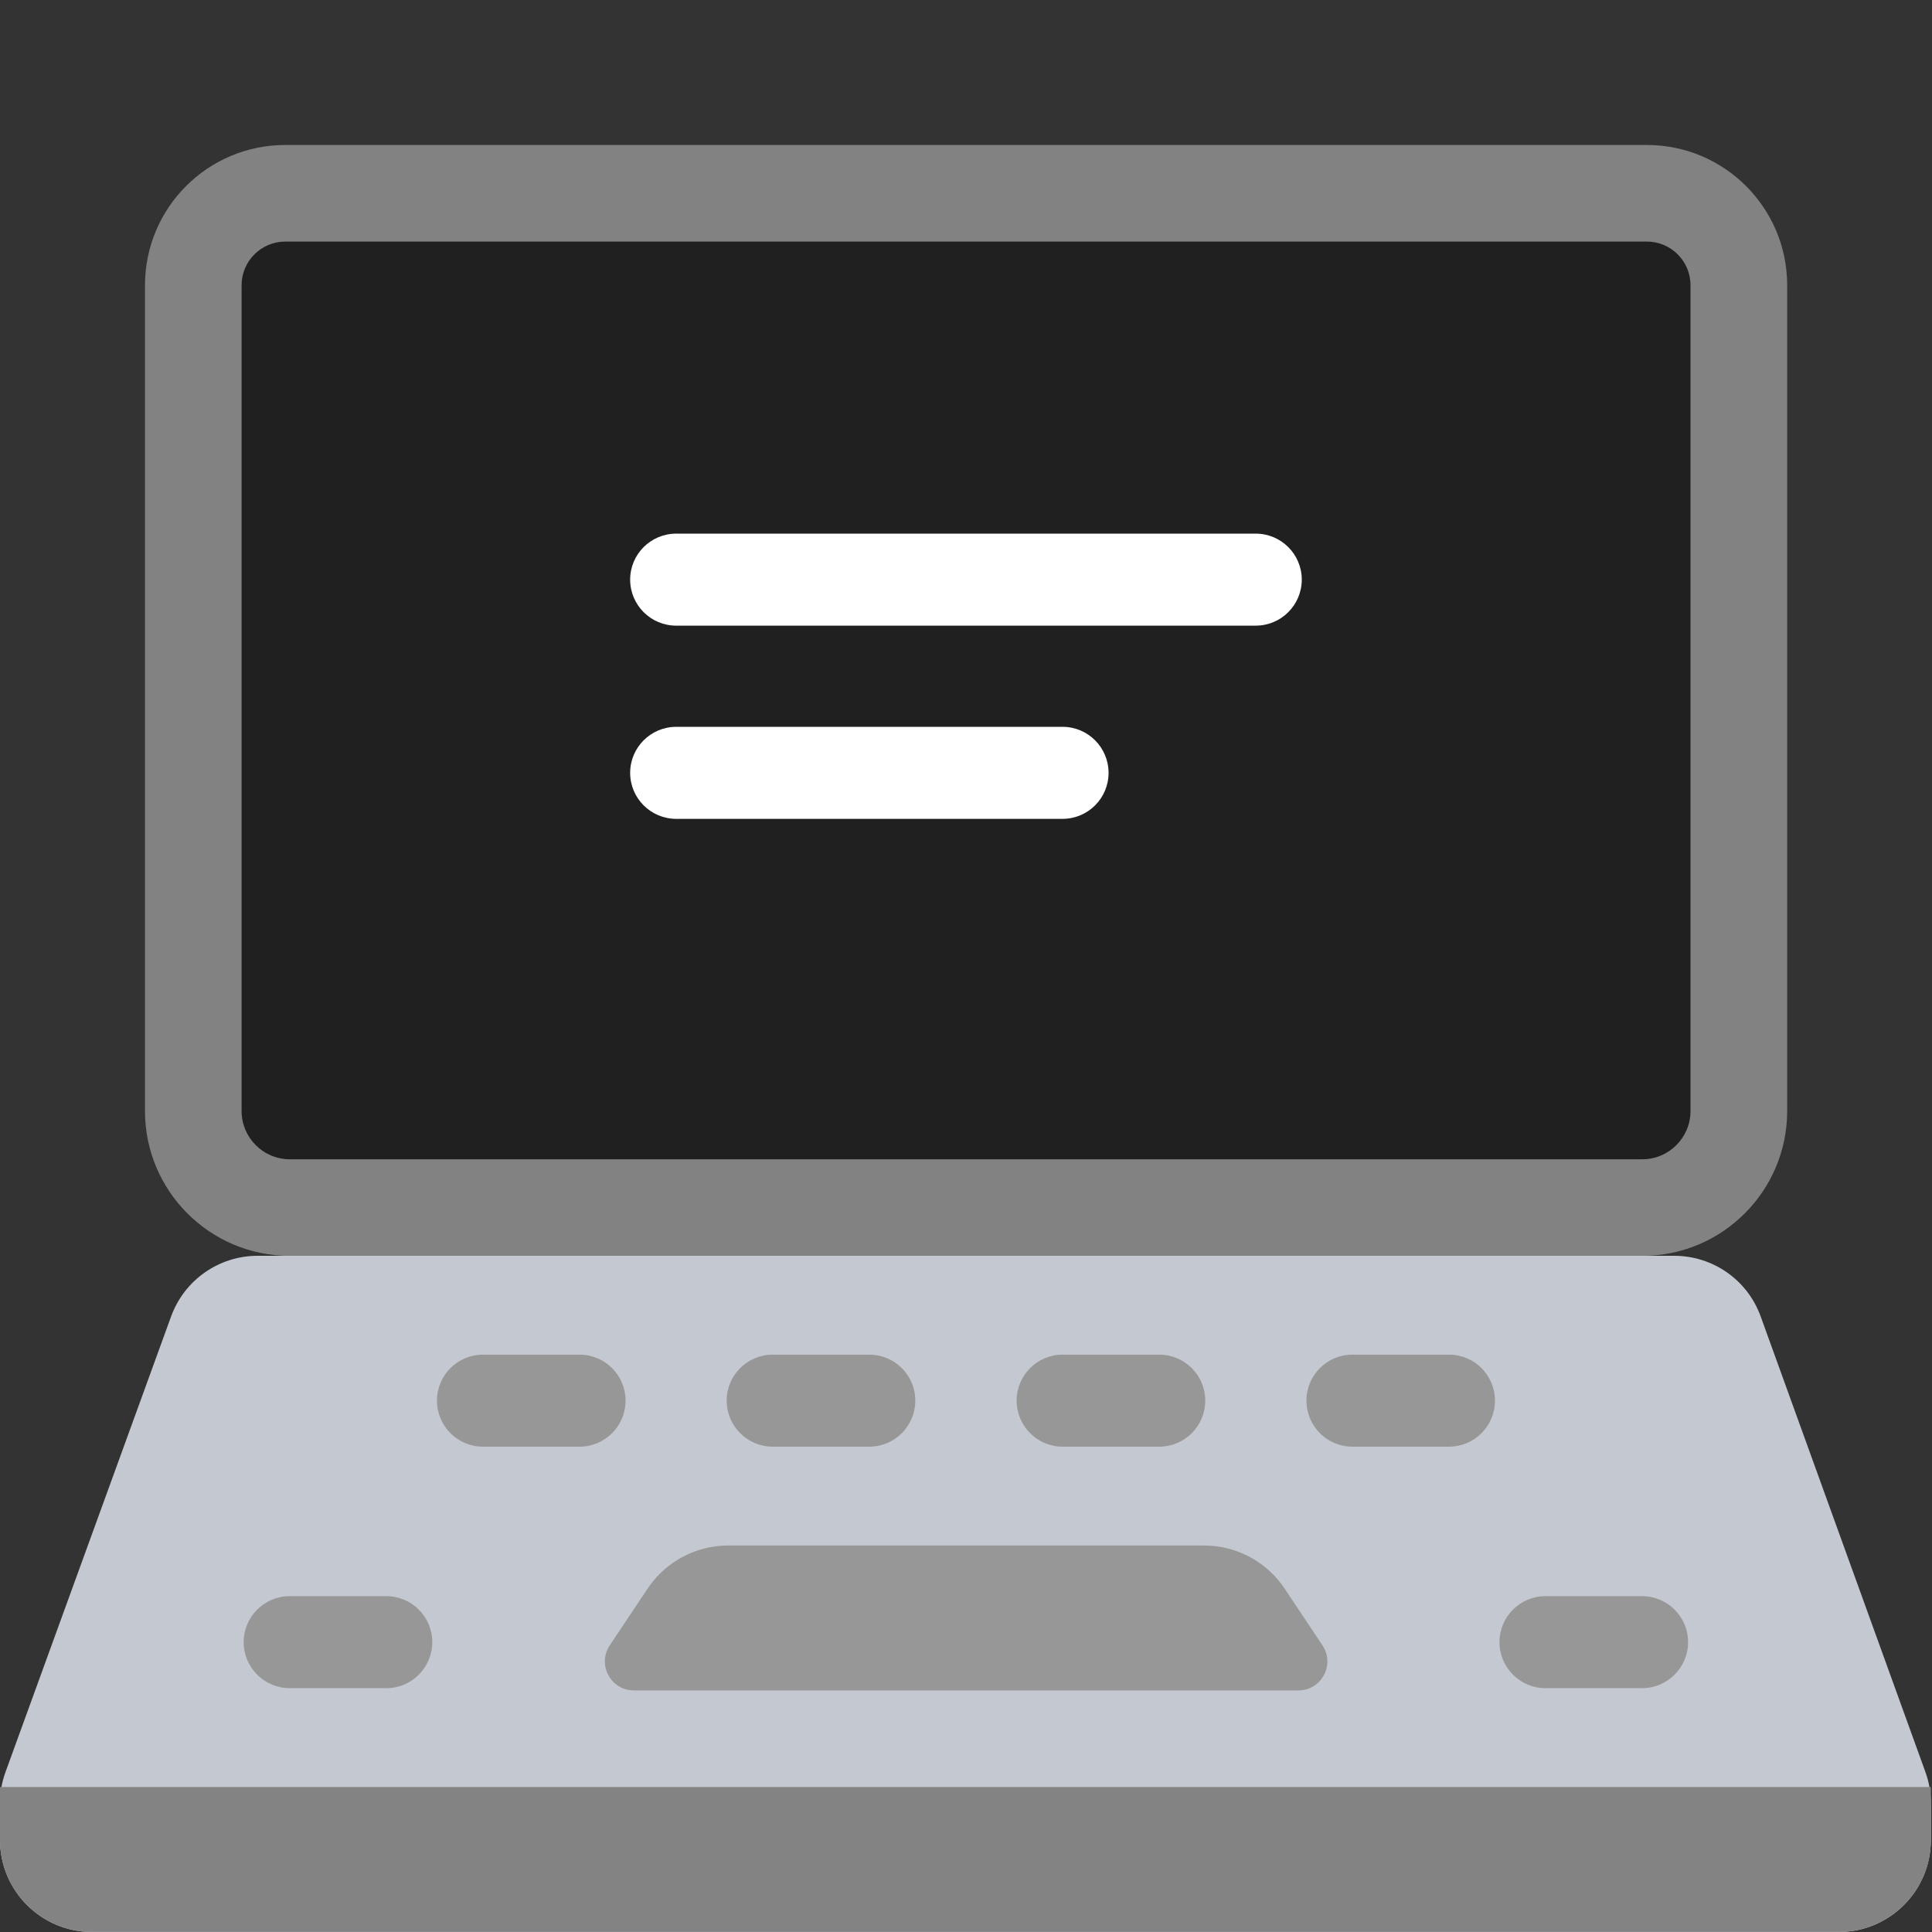
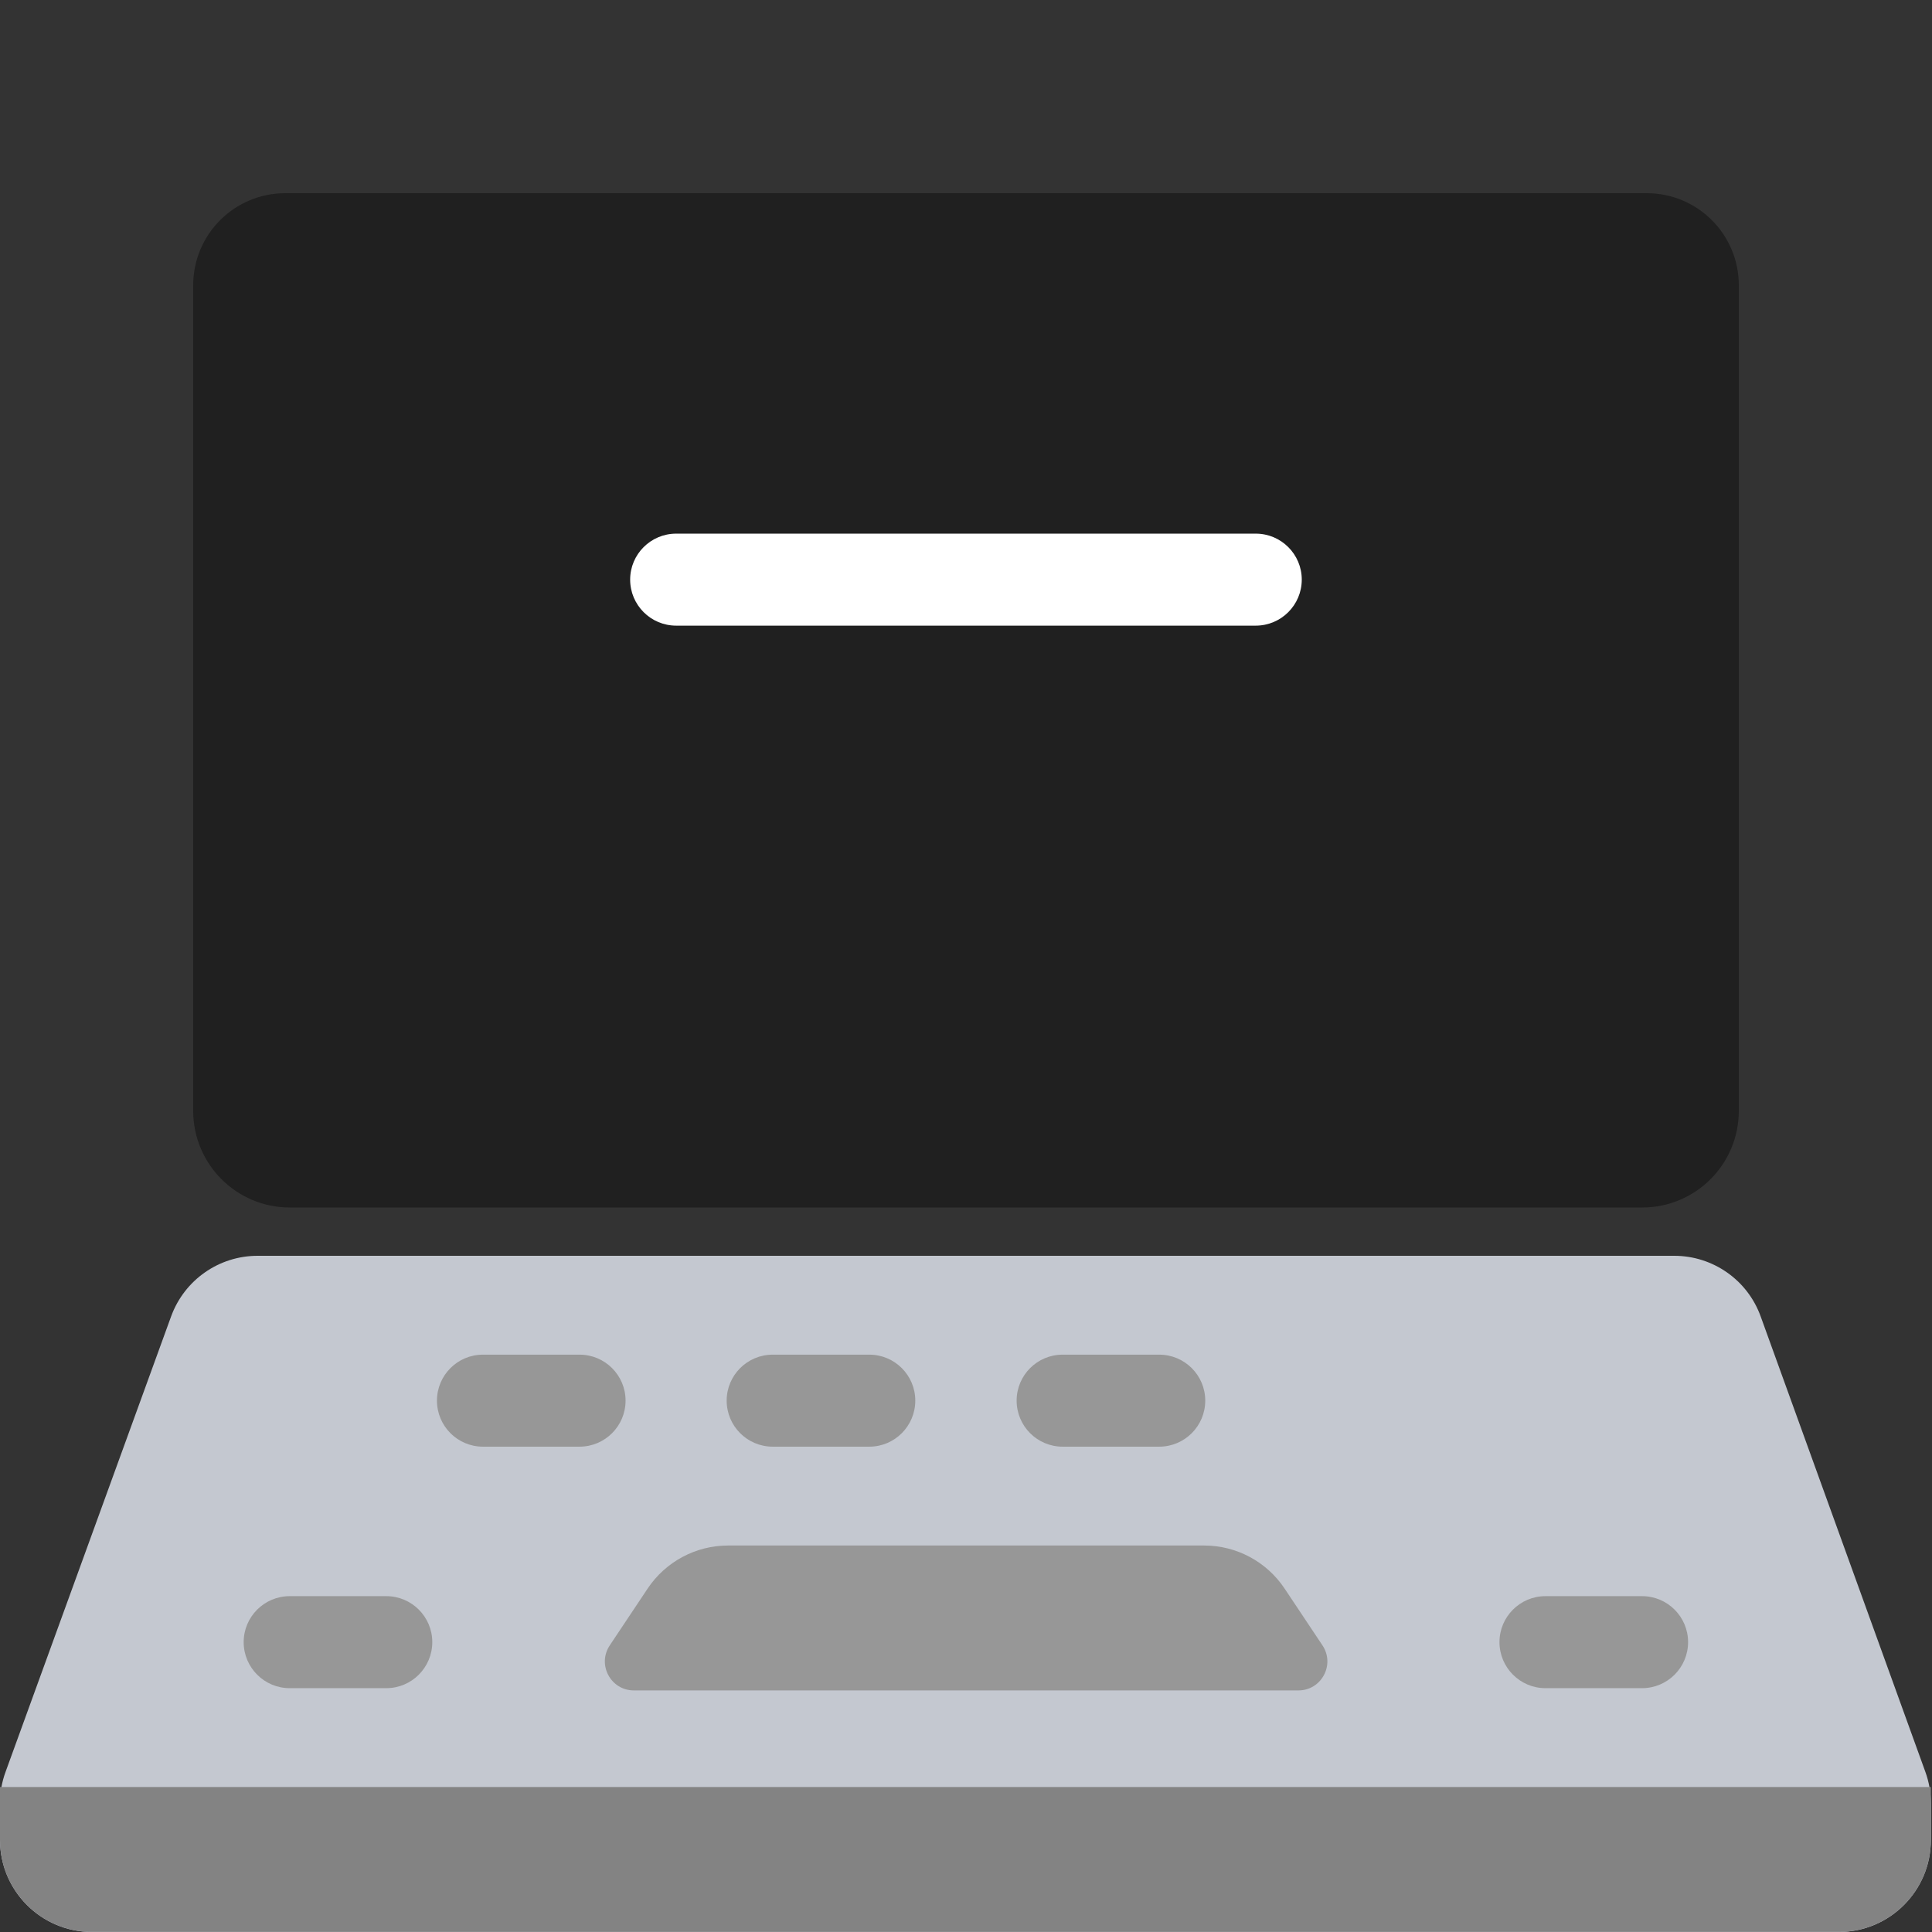
<svg xmlns="http://www.w3.org/2000/svg" width="24" height="24" viewBox="0 0 24 24" fill="none">
  <rect x="0" y="0" width="24" height="24" fill="#333333" stroke="none" />
  <path d="M2.4 3.543C2.4 2.912 2.912 2.4 3.543 2.4H20.457C21.088 2.4 21.6 2.912 21.6 3.543V13.8C21.6 14.463 21.063 15 20.4 15H3.6C2.938 15 2.4 14.463 2.4 13.8V3.543Z" fill="#202020" />
-   <path fill-rule="evenodd" clip-rule="evenodd" d="M1.801 3.544C1.801 2.581 2.581 1.801 3.544 1.801H20.458C21.42 1.801 22.201 2.581 22.201 3.544V13.801C22.201 14.795 21.395 15.601 20.401 15.601H3.601C2.607 15.601 1.801 14.795 1.801 13.801V3.544ZM3.544 3.001C3.244 3.001 3.001 3.244 3.001 3.544V13.801C3.001 14.132 3.269 14.401 3.601 14.401H20.401C20.732 14.401 21 14.132 21 13.801V3.544C21 3.244 20.758 3.001 20.458 3.001H3.544Z" fill="#828282" />
-   <path fill-rule="evenodd" clip-rule="evenodd" d="M7.828 9.601C7.828 9.285 8.084 9.029 8.4 9.029H13.2C13.515 9.029 13.771 9.285 13.771 9.601C13.771 9.916 13.515 10.172 13.2 10.172H8.4C8.084 10.172 7.828 9.916 7.828 9.601Z" fill="white" />
  <path fill-rule="evenodd" clip-rule="evenodd" d="M7.828 7.2C7.828 6.885 8.084 6.629 8.4 6.629L15.599 6.629C15.915 6.629 16.171 6.885 16.171 7.2C16.171 7.516 15.915 7.772 15.599 7.772L8.4 7.772C8.084 7.772 7.828 7.516 7.828 7.2Z" fill="white" />
  <path d="M2.126 16.352C2.291 15.9 2.72 15.6 3.2 15.6H20.798C21.279 15.6 21.709 15.901 21.872 16.354L23.918 22.012C23.963 22.136 23.986 22.268 23.986 22.4V22.857C23.986 23.488 23.474 24 22.843 24H1.143C0.512 24 0 23.488 0 22.857V22.401C0 22.268 0.023 22.136 0.069 22.011L2.126 16.352Z" fill="#C4C8D0" />
  <path fill-rule="evenodd" clip-rule="evenodd" d="M3.027 20.399C3.027 20.084 3.283 19.828 3.599 19.828L4.799 19.828C5.114 19.828 5.37 20.084 5.37 20.399C5.37 20.715 5.114 20.971 4.799 20.971L3.599 20.971C3.283 20.971 3.027 20.715 3.027 20.399Z" fill="#979797" />
  <path fill-rule="evenodd" clip-rule="evenodd" d="M5.428 17.399C5.428 17.084 5.684 16.828 5.999 16.828H7.199C7.515 16.828 7.771 17.084 7.771 17.399C7.771 17.715 7.515 17.971 7.199 17.971H5.999C5.684 17.971 5.428 17.715 5.428 17.399Z" fill="#979797" />
  <path fill-rule="evenodd" clip-rule="evenodd" d="M9.027 17.399C9.027 17.084 9.283 16.828 9.599 16.828H10.799C11.114 16.828 11.37 17.084 11.37 17.399C11.37 17.715 11.114 17.971 10.799 17.971H9.599C9.283 17.971 9.027 17.715 9.027 17.399Z" fill="#979797" />
  <path fill-rule="evenodd" clip-rule="evenodd" d="M12.629 17.399C12.629 17.084 12.885 16.828 13.2 16.828H14.4C14.716 16.828 14.972 17.084 14.972 17.399C14.972 17.715 14.716 17.971 14.4 17.971H13.2C12.885 17.971 12.629 17.715 12.629 17.399Z" fill="#979797" />
-   <path fill-rule="evenodd" clip-rule="evenodd" d="M16.229 17.399C16.229 17.084 16.484 16.828 16.8 16.828H18C18.316 16.828 18.571 17.084 18.571 17.399C18.571 17.715 18.316 17.971 18 17.971H16.8C16.484 17.971 16.229 17.715 16.229 17.399Z" fill="#979797" />
  <path fill-rule="evenodd" clip-rule="evenodd" d="M18.627 20.399C18.627 20.084 18.883 19.828 19.198 19.828H20.398C20.714 19.828 20.97 20.084 20.97 20.399C20.97 20.715 20.714 20.971 20.398 20.971H19.198C18.883 20.971 18.627 20.715 18.627 20.399Z" fill="#979797" />
  <path fill-rule="evenodd" clip-rule="evenodd" d="M7.874 20.999C7.587 20.999 7.415 20.679 7.575 20.439L8.045 19.734C8.268 19.4 8.643 19.199 9.044 19.199L14.959 19.199C15.361 19.199 15.735 19.4 15.958 19.734L16.428 20.439C16.588 20.679 16.416 20.999 16.129 20.999L7.874 20.999Z" fill="#979797" />
  <path d="M2.814 22.199H19.957L23.986 22.199V22.856C23.986 23.488 23.474 23.999 22.843 23.999H1.143C0.512 23.999 0 23.488 0 22.856V22.199L2.814 22.199Z" fill="#838383" />
</svg>